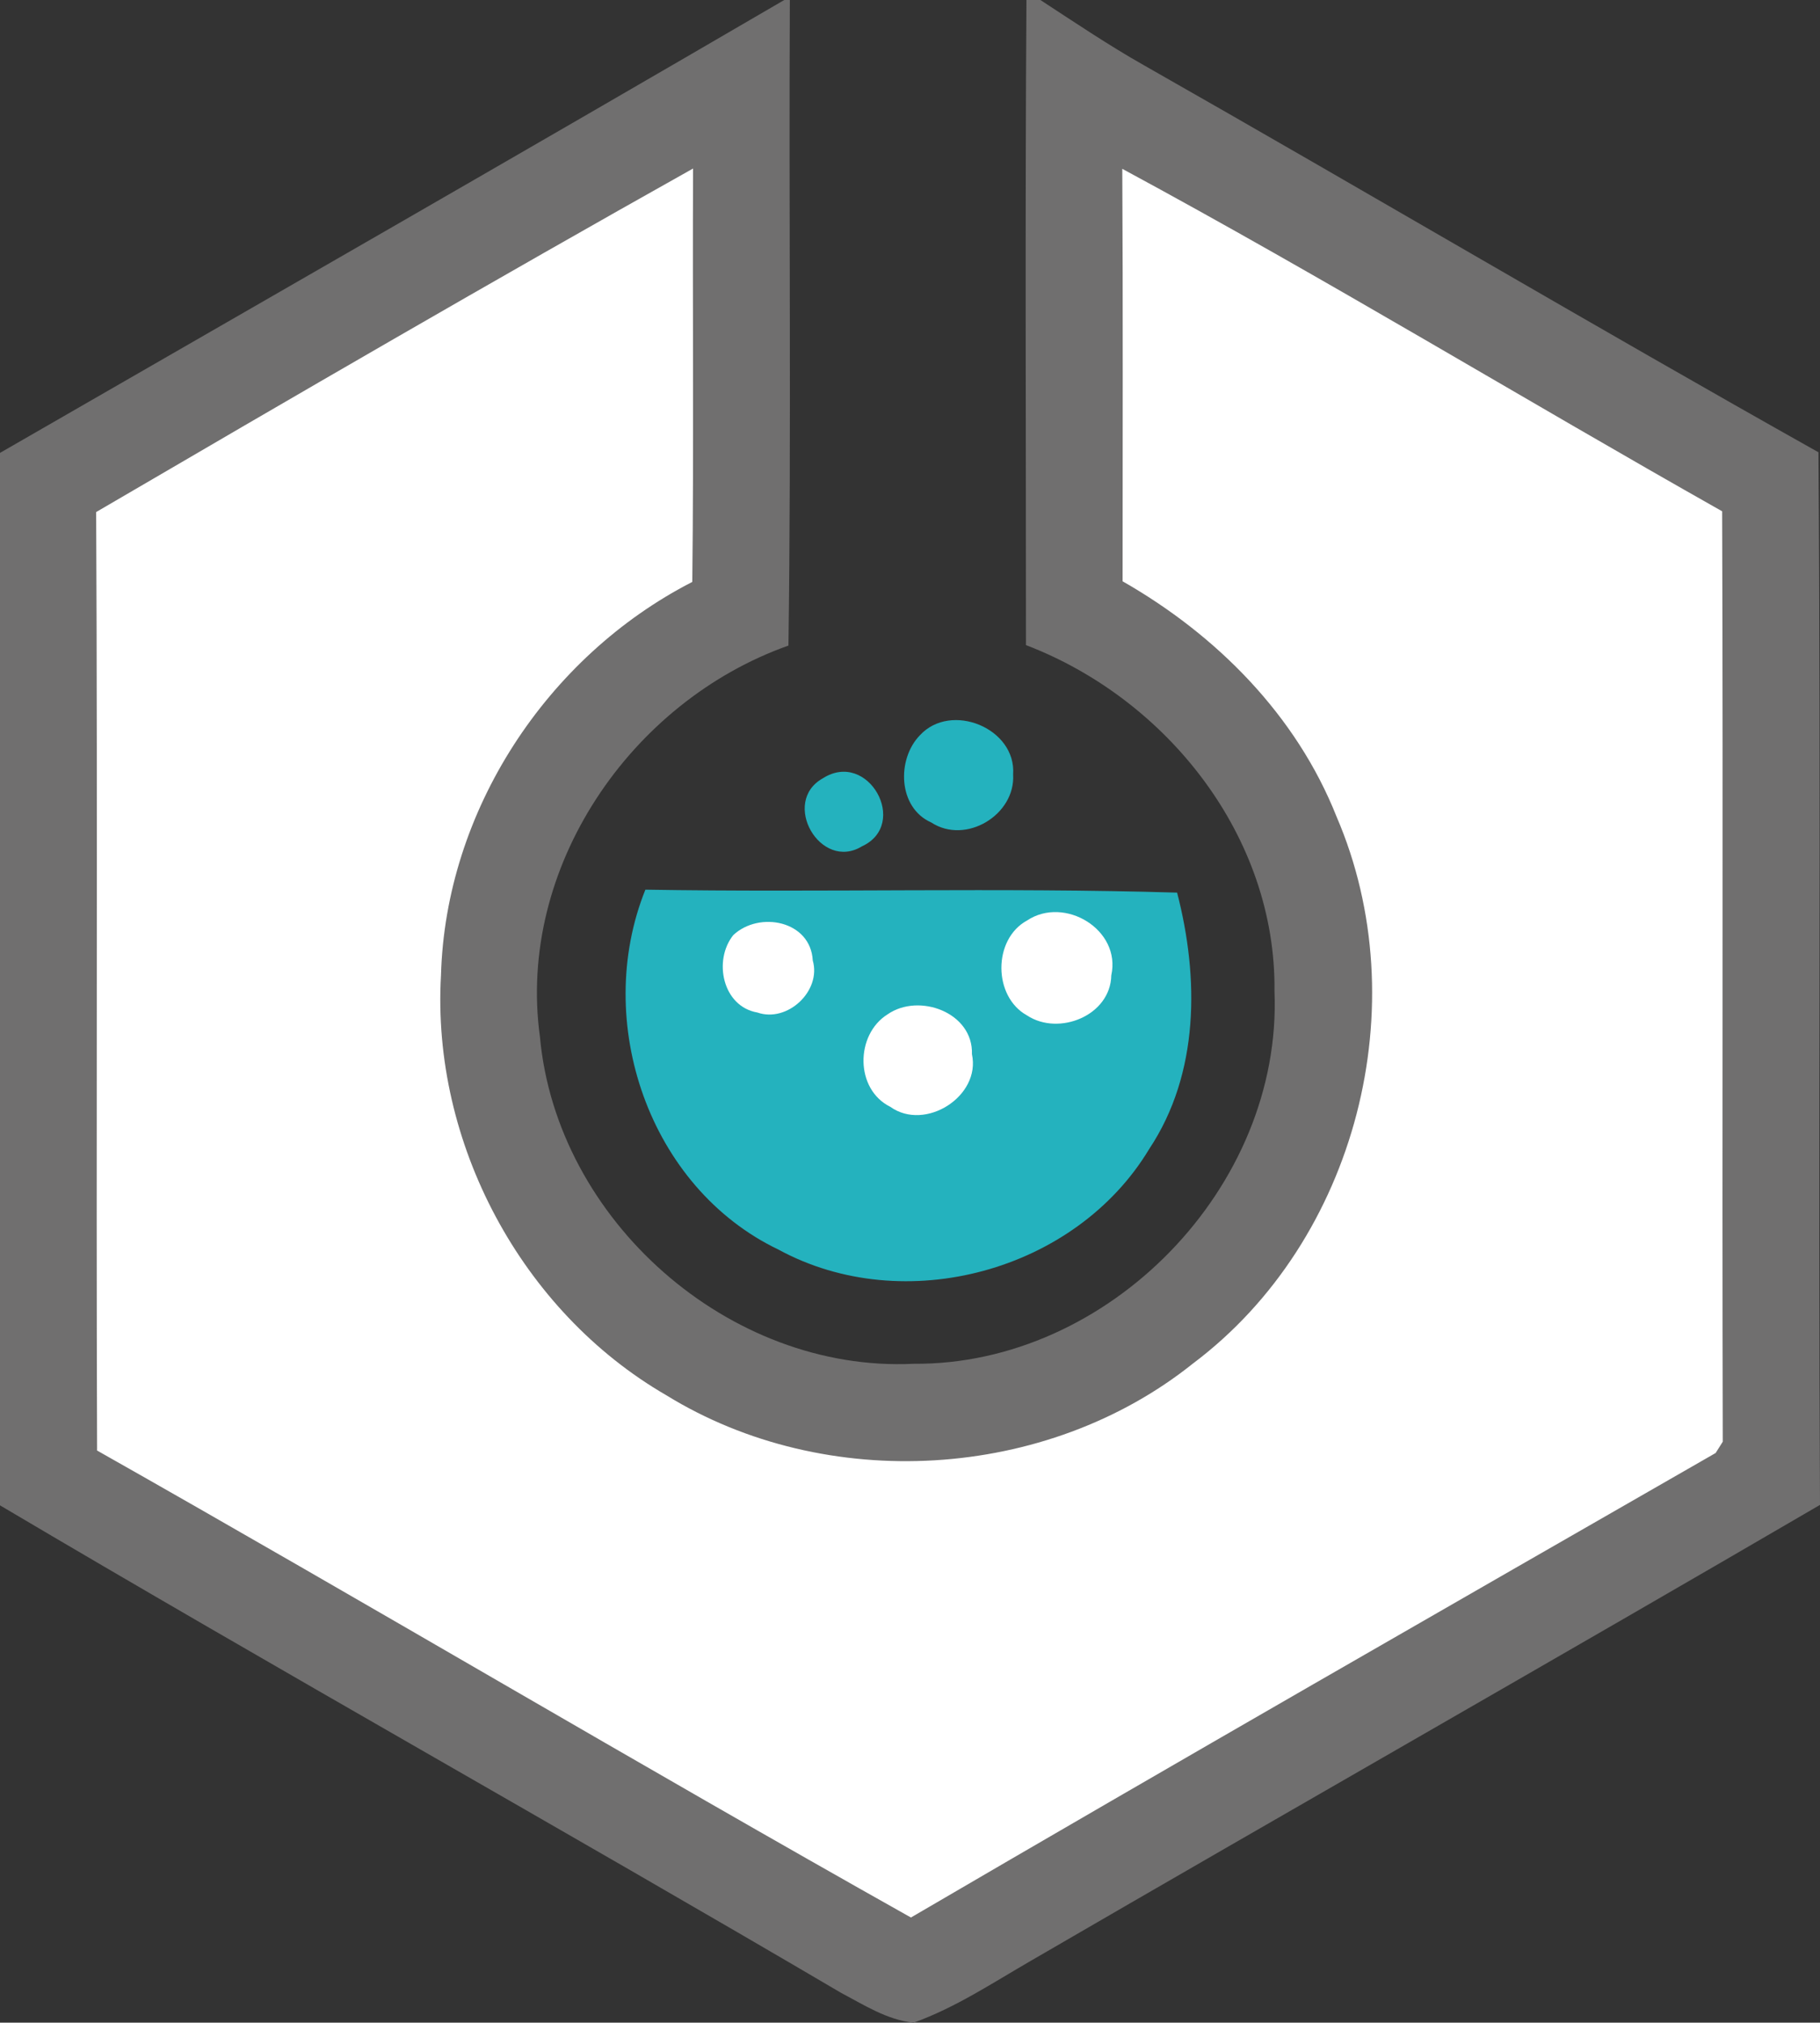
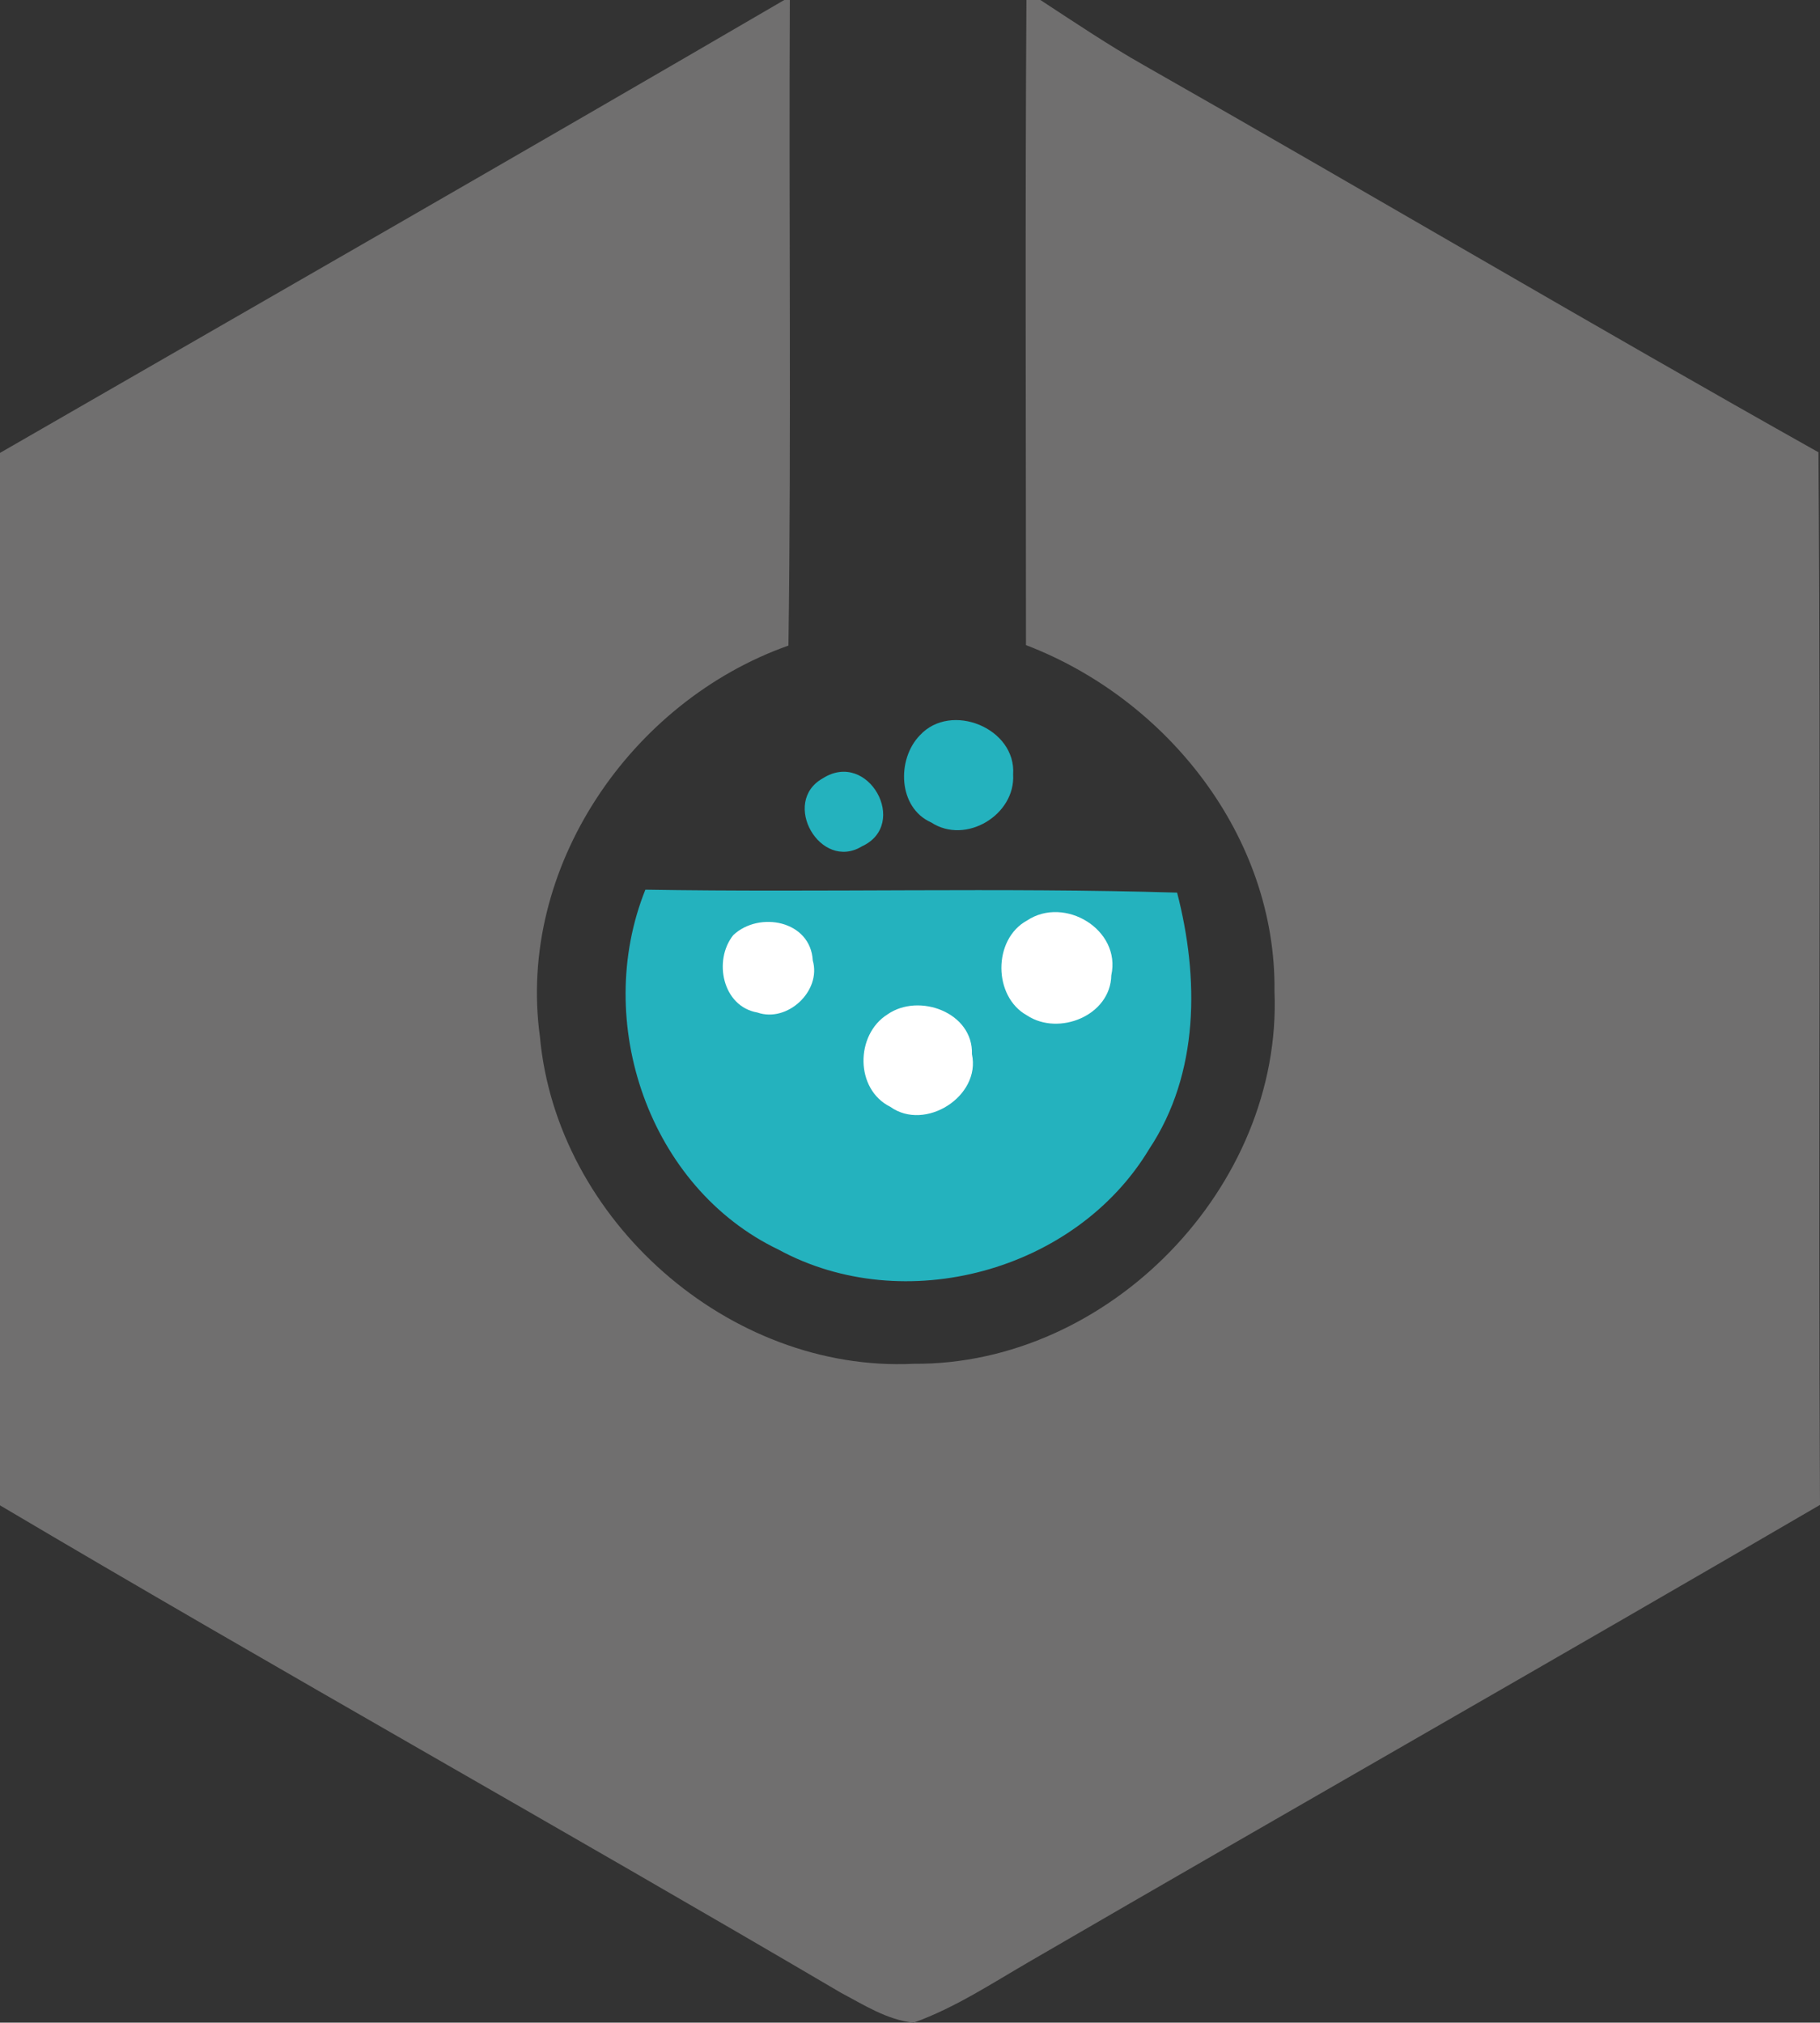
<svg xmlns="http://www.w3.org/2000/svg" xmlns:ns1="http://sodipodi.sourceforge.net/DTD/sodipodi-0.dtd" xmlns:ns2="http://www.inkscape.org/namespaces/inkscape" width="117.54pt" height="130.59pt" viewBox="0 0 117.54 130.59" version="1.1" id="svg44" ns1:docname="elabftw-logo-small.svg" ns2:version="0.92.2 2405546, 2018-03-11">
  <rect x="0" y="0" width="117.54" height="130.59" fill="#333333" stroke="none" />
  <defs id="defs48" />
  <ns1:namedview pagecolor="#ffffff" bordercolor="#666666" borderopacity="1" objecttolerance="10" gridtolerance="10" guidetolerance="10" ns2:pageopacity="0" ns2:pageshadow="2" ns2:window-width="1920" ns2:window-height="1015" id="namedview46" showgrid="false" ns2:zoom="1.46875" ns2:cx="-27.914891" ns2:cy="27.552626" ns2:window-x="0" ns2:window-y="0" ns2:window-maximized="1" ns2:current-layer="svg44" fit-margin-top="0" fit-margin-left="0" fit-margin-right="0" fit-margin-bottom="0" />
  <path style="fill:#706f6f" ns2:connector-curvature="0" d="m 50.65,0 h 0.36 C 50.94,13.89 51.11,27.78 50.92,41.68 40.72,45.29 33.37,56.03 34.87,66.94 35.95,78.78 47.08,88.62 59,88.05 71.61,88.15 82.82,76.63 82.31,64.01 82.43,54.03 75.39,45.14 66.26,41.65 66.26,27.76 66.2,13.88 66.29,0 h 0.9 c 2.21,1.44 4.4,2.92 6.7,4.22 14.55,8.27 28.96,16.79 43.55,24.98 0.17,22.65 -0.02,45.31 0.1,67.96 -16.94,9.88 -33.98,19.57 -50.94,29.42 -2.48,1.43 -4.89,3.04 -7.6,4.01 -1.71,-0.18 -3.19,-1.14 -4.67,-1.92 C 36.29,118.07 18.01,107.85 0,97.19 V 29.24 C 16.89,19.51 33.81,9.82 50.65,0 Z" id="path4" />
-   <path style="fill:#ffffff" ns2:connector-curvature="0" d="m 6.21,33.06 c 12.8,-7.48 25.62,-14.93 38.55,-22.18 -0.04,8.89 0.05,17.79 -0.05,26.69 -9.4,4.82 -15.94,14.79 -16.23,25.4 -0.62,10.79 5.18,21.69 14.55,27.11 10.32,6.36 24.56,5.53 34.03,-2.06 10.57,-7.94 14.47,-23.19 9.26,-35.29 -2.6,-6.56 -7.76,-11.74 -13.82,-15.2 0,-8.88 0.03,-17.76 -0.02,-26.63 13.08,7.06 25.79,14.8 38.74,22.11 0.07,20.03 -0.01,40.05 0.04,60.07 l -0.46,0.73 C 93.45,103.77 76.1,113.71 58.83,123.8 41.22,113.91 23.85,103.59 6.27,93.65 6.2,73.45 6.31,53.26 6.21,33.06 Z" id="path10" />
  <path style="fill:#24b2be" ns2:connector-curvature="0" d="m 59.41,47.47 c 2.01,-2.18 6.23,-0.45 6.02,2.53 0.16,2.61 -3.06,4.56 -5.29,3.1 -2.15,-0.95 -2.24,-4.08 -0.73,-5.63 z" id="path22" />
  <path style="fill:#24b2be" ns2:connector-curvature="0" d="m 53.14,50.25 c 2.93,-1.87 5.61,2.97 2.53,4.39 -2.69,1.64 -5.27,-2.86 -2.53,-4.39 z" id="path24" />
  <path style="fill:#24b2be" ns2:connector-curvature="0" d="M 50.28,80.68 C 41.9,76.67 38.26,65.95 41.68,57.44 c 11.45,0.19 22.9,-0.15 34.34,0.19 1.42,5.49 1.45,11.66 -1.8,16.55 -4.75,7.91 -15.83,10.91 -23.94,6.5 z" id="path30" />
  <path style="fill:#ffffff" ns2:connector-curvature="0" d="m 66.33,59.43 c 2.42,-1.61 6.09,0.59 5.44,3.54 -0.05,2.6 -3.39,3.94 -5.44,2.59 -2.2,-1.21 -2.22,-4.92 0,-6.13 z" id="path32" />
  <path style="fill:#ffffff" ns2:connector-curvature="0" d="m 47.36,60.37 c 1.68,-1.57 4.99,-0.93 5.13,1.64 0.57,1.97 -1.64,4.04 -3.58,3.36 -2.25,-0.39 -2.86,-3.37 -1.55,-5 z" id="path34" />
  <path style="fill:#ffffff" ns2:connector-curvature="0" d="m 57.32,65.49 c 2.03,-1.41 5.54,-0.12 5.45,2.57 0.59,2.72 -3.02,5.01 -5.27,3.4 -2.29,-1.13 -2.27,-4.66 -0.18,-5.97 z" id="path40" />
</svg>